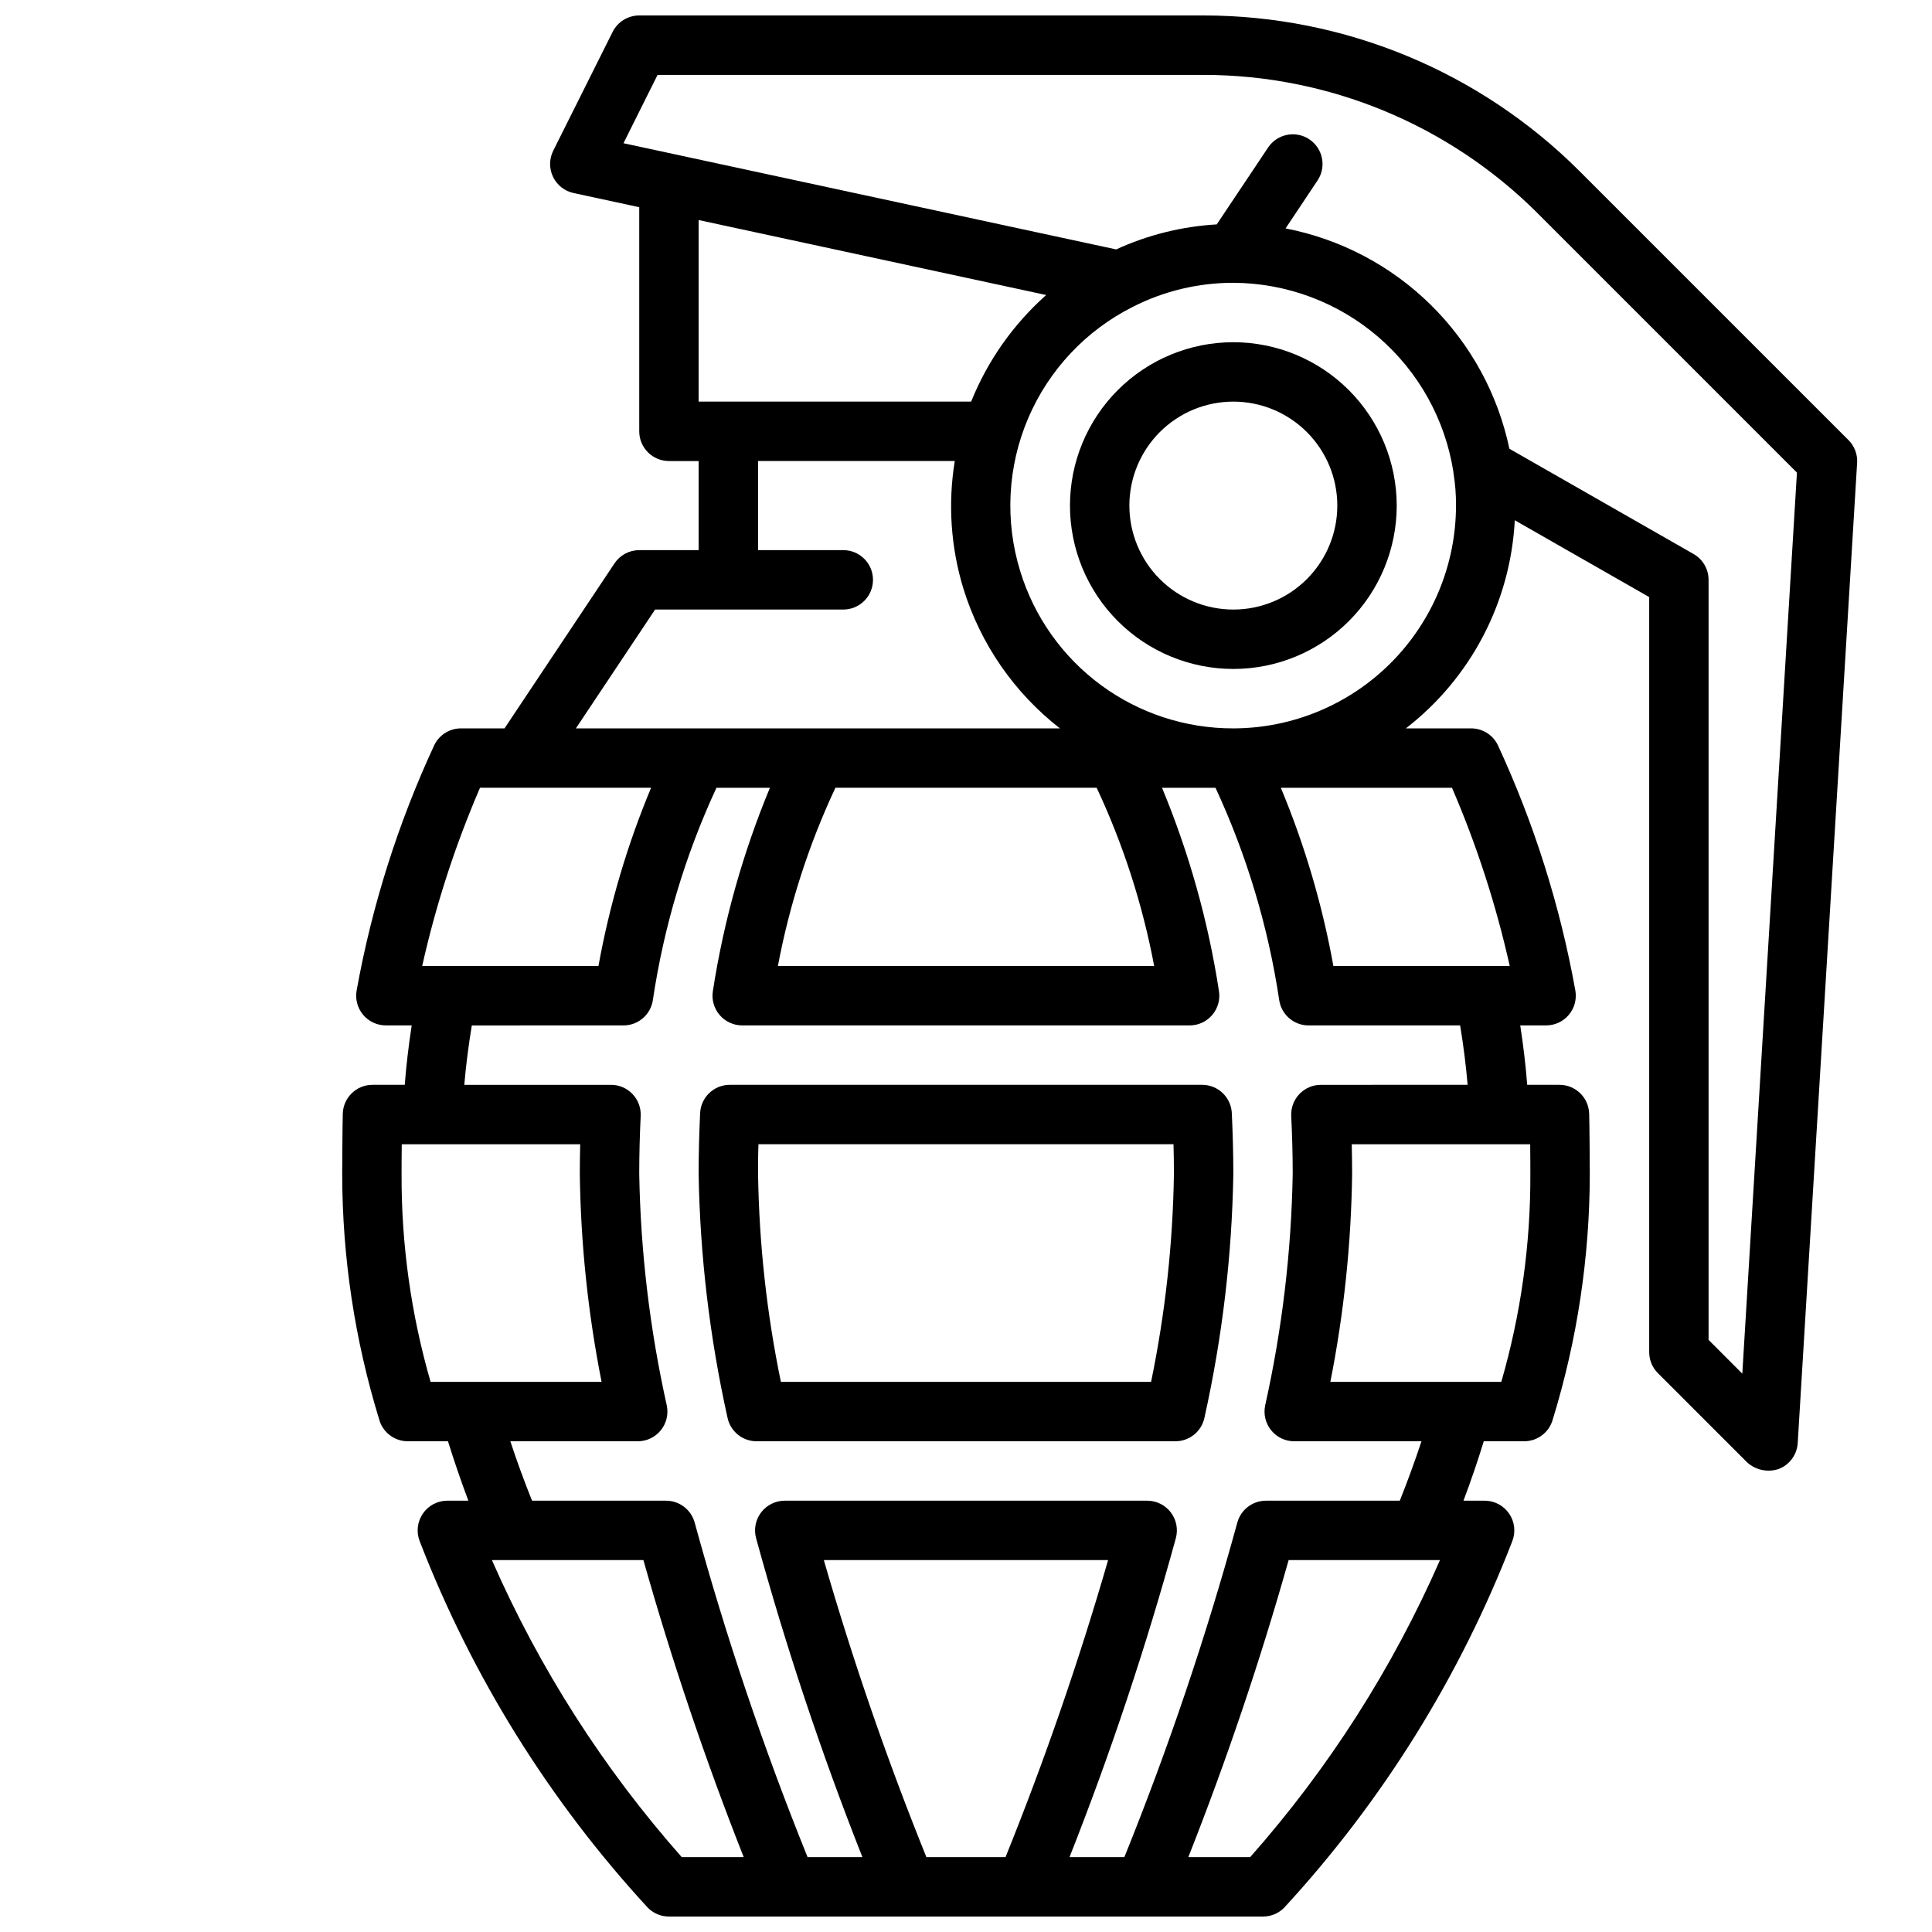
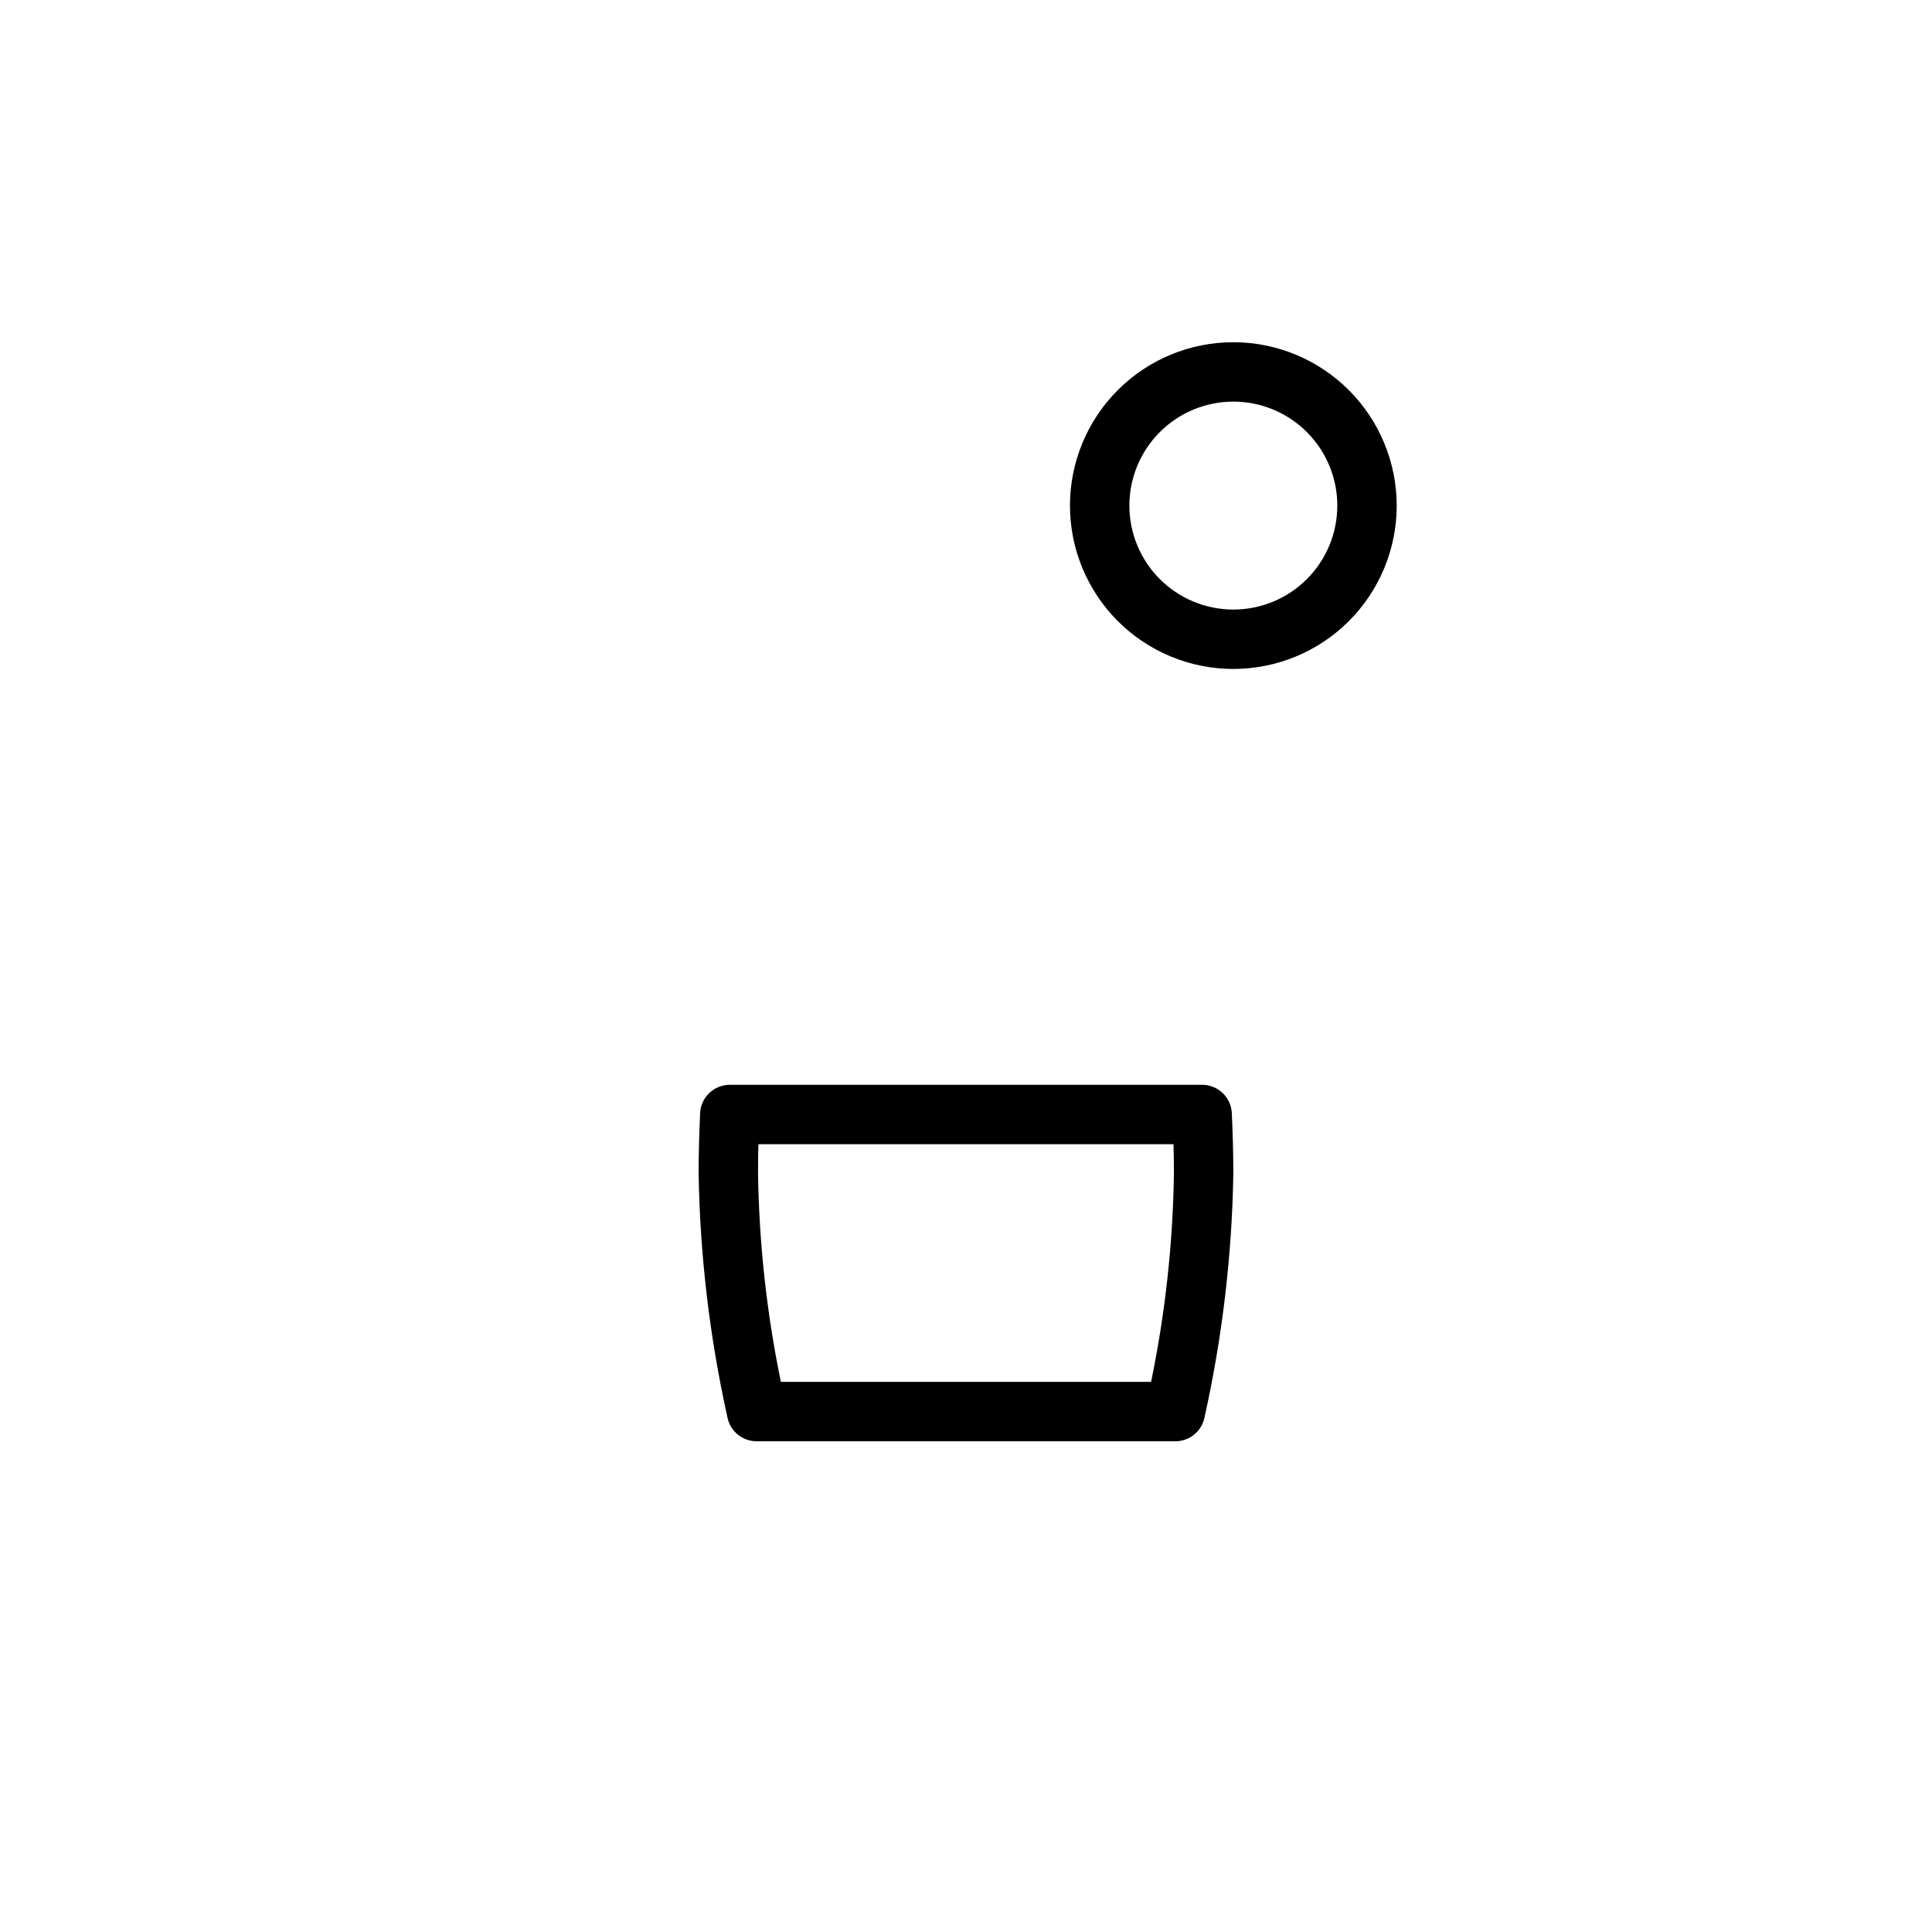
<svg xmlns="http://www.w3.org/2000/svg" width="800px" height="800px" version="1.1" viewBox="144 144 512 512">
  <defs>
    <clipPath id="a">
-       <path d="m234 148.09h403v503.81h-403z" />
-     </clipPath>
+       </clipPath>
  </defs>
  <g clip-path="url(#a)">
    <path d="m633.85 260.61-71.242-71.242c-26.434-26.41-62.266-41.254-99.633-41.273h-149.57c-2.984 0-5.711 1.684-7.047 4.352l-15.742 31.488c-1.09 2.176-1.109 4.734-0.059 6.926 1.051 2.195 3.059 3.781 5.434 4.293l17.414 3.754v59.395c0 2.09 0.828 4.09 2.305 5.566 1.477 1.477 3.481 2.309 5.566 2.309h7.871v23.617l-15.742-0.004c-2.633 0-5.09 1.316-6.551 3.504l-29.148 43.73h-11.531c-2.988 0-5.715 1.688-7.047 4.359-9.621 20.719-16.547 42.586-20.609 65.062-0.422 2.297 0.195 4.664 1.691 6.461 1.496 1.797 3.711 2.836 6.047 2.836h6.848c-0.836 5.434-1.449 10.699-1.844 15.742l-8.547 0.004c-4.254-0.004-7.738 3.375-7.871 7.625-0.078 2.606-0.156 13.273-0.156 15.988 0.02 22.047 3.32 43.965 9.793 65.039 0.93 3.434 4.047 5.812 7.602 5.809h10.637c1.668 5.352 3.469 10.602 5.398 15.742l-5.562 0.004c-2.606 0-5.043 1.289-6.508 3.445-1.465 2.152-1.77 4.891-0.816 7.316 13.883 35.891 34.398 68.848 60.48 97.141 1.477 1.477 3.481 2.305 5.566 2.305h157.44c2.086 0 4.09-0.828 5.566-2.305 26.082-28.293 46.602-61.25 60.48-97.141 0.957-2.426 0.652-5.164-0.816-7.316-1.465-2.156-3.898-3.445-6.504-3.445h-5.606c1.996-5.301 3.785-10.547 5.375-15.742l10.699-0.004c3.555 0 6.664-2.379 7.598-5.809 6.477-21.07 9.777-42.992 9.801-65.039 0-2.715-0.078-13.383-0.164-15.988h-0.004c-0.129-4.25-3.617-7.629-7.871-7.625h-8.547c-0.387-5.047-1.008-10.312-1.844-15.742h6.856v-0.004c2.336 0 4.551-1.039 6.047-2.836s2.113-4.164 1.691-6.461c-4.047-22.477-10.961-44.344-20.57-65.062-1.336-2.684-4.082-4.375-7.082-4.359h-17.25c17.195-13.305 27.734-33.441 28.859-55.152l35.621 20.355v200.11c0 2.086 0.832 4.09 2.309 5.562l23.617 23.617h-0.004c2.258 2.059 5.449 2.746 8.352 1.797 2.902-1.094 4.894-3.785 5.086-6.883l15.742-259.78 0.004 0.004c0.133-2.254-0.707-4.457-2.309-6.047zm-212.6-38.426c-8.723 7.754-15.527 17.422-19.887 28.246h-72.219v-48.121zm-103.64 83.352h49.871c4.348 0 7.871-3.523 7.871-7.871 0-4.348-3.523-7.875-7.871-7.875h-22.594v-23.613h52.137c-1.844 11.309-1.059 22.891 2.297 33.848 4.535 14.66 13.461 27.574 25.57 37h-128.27zm47.781 47.23h69.238c7.043 15.043 12.164 30.91 15.238 47.234h-99.715c3.074-16.324 8.195-32.195 15.242-47.234zm-94.18 0h45.336c-6.34 15.195-11.016 31.031-13.949 47.234h-46.711c3.621-16.191 8.754-32.004 15.324-47.234zm-20.789 102.34c0-1.332 0-4.613 0.047-7.871h47.289c-0.062 2.582-0.102 5.203-0.102 7.871 0.242 18.508 2.172 36.949 5.769 55.105h-45.312c-5.18-17.906-7.769-36.465-7.691-55.105zm74.25 181.05v0.004c-20.758-23.469-37.734-50.027-50.312-78.723h40.148c7.535 26.672 16.406 52.945 26.586 78.723zm64.836 0-0.004 0.004c-10.406-25.758-19.477-52.031-27.18-78.723h75.336c-7.711 26.688-16.785 52.961-27.184 78.723zm85.805 0-16.391 0.004c10.172-25.777 19.047-52.051 26.582-78.723h40.109c-12.574 28.695-29.547 55.258-50.305 78.723zm74.246-181.05c0.078 18.641-2.516 37.199-7.699 55.105h-45.301c3.594-18.156 5.523-36.598 5.769-55.105 0-2.668-0.039-5.289-0.102-7.871h47.289c0.043 3.258 0.043 6.543 0.043 7.871zm-16.625-23.617-38.871 0.004c-2.156-0.004-4.215 0.875-5.703 2.434-1.488 1.559-2.269 3.656-2.172 5.809 0.238 4.91 0.395 10.059 0.395 15.371-0.363 20.664-2.812 41.234-7.312 61.402-0.473 2.316 0.121 4.719 1.613 6.551 1.492 1.832 3.731 2.894 6.094 2.894h33.723c-1.699 5.16-3.613 10.406-5.738 15.742l-35.461 0.004c-3.562 0-6.68 2.387-7.606 5.824-8.242 30.105-18.238 59.703-29.93 88.641h-14.531c10.918-27.652 20.328-55.875 28.18-84.547 0.637-2.363 0.137-4.891-1.352-6.836-1.492-1.945-3.801-3.082-6.25-3.082h-96.039c-2.449 0-4.762 1.137-6.25 3.082-1.492 1.945-1.992 4.473-1.355 6.836 7.848 28.676 17.254 56.898 28.18 84.547h-14.531c-11.691-28.938-21.68-58.535-29.914-88.641-0.926-3.441-4.051-5.832-7.617-5.824h-35.488c-2.062-5.117-3.981-10.363-5.754-15.742l33.762-0.004c2.363 0 4.602-1.062 6.094-2.894 1.496-1.832 2.086-4.234 1.613-6.551-4.5-20.168-6.953-40.738-7.312-61.402 0-5.312 0.148-10.461 0.387-15.375v0.004c0.102-2.152-0.684-4.25-2.172-5.809-1.488-1.559-3.547-2.438-5.699-2.434h-38.875c0.426-5.016 1.086-10.234 1.992-15.742l40.195-0.004c3.859 0 7.148-2.797 7.769-6.606 2.898-19.5 8.578-38.484 16.871-56.371h14.168c-7.176 17.277-12.25 35.352-15.113 53.836-0.375 2.285 0.277 4.617 1.777 6.375 1.504 1.762 3.703 2.773 6.016 2.766h118.55c2.309 0 4.5-1.016 5.992-2.777 1.496-1.758 2.144-4.082 1.77-6.363-2.848-18.484-7.914-36.559-15.082-53.836h14.172c8.293 17.887 13.988 36.871 16.898 56.371 0.621 3.797 3.894 6.59 7.738 6.606h40.195c0.906 5.512 1.559 10.73 1.984 15.746zm11.164-31.488-46.738 0.004c-2.922-16.203-7.594-32.039-13.926-47.234h45.359c6.566 15.23 11.688 31.047 15.305 47.234zm-73.258-62.973c-12.637 0.031-24.945-4-35.113-11.5s-17.656-18.07-21.355-30.152c-4.113-13.32-3.375-27.668 2.086-40.496 5.465-12.824 15.297-23.301 27.75-29.566 8.25-4.195 17.375-6.379 26.633-6.367 14.105 0.062 27.727 5.152 38.418 14.355 10.695 9.203 17.758 21.914 19.922 35.852v0.168c0.469 2.859 0.695 5.758 0.676 8.656-0.016 15.652-6.234 30.656-17.301 41.727-11.062 11.07-26.066 17.301-41.715 17.324zm134.89 171-8.941-8.945v-201.41c0.004-2.82-1.496-5.426-3.938-6.836l-48.848-27.914c-3.043-14.488-10.293-27.758-20.844-38.148-10.551-10.387-23.934-17.43-38.469-20.246l8.469-12.699v0.004c2.414-3.617 1.438-8.508-2.18-10.918-3.617-2.414-8.508-1.438-10.918 2.18l-13.613 20.371c-9.219 0.535-18.258 2.781-26.652 6.629l-130.57-28.141 9.035-18.109h144.71c33.191 0.023 65.016 13.207 88.504 36.66l68.73 68.738z" />
  </g>
  <path d="m470.85 234.69c-11.484 0-22.496 4.559-30.617 12.68-8.117 8.121-12.68 19.133-12.68 30.613 0 11.484 4.562 22.496 12.68 30.617 8.121 8.117 19.133 12.68 30.617 12.68 11.48 0 22.496-4.562 30.613-12.68 8.121-8.121 12.684-19.133 12.684-30.617-0.016-11.477-4.578-22.484-12.695-30.598-8.117-8.117-19.125-12.684-30.602-12.695zm0 70.848c-7.309 0-14.316-2.902-19.484-8.07-5.164-5.168-8.07-12.176-8.07-19.484 0-7.305 2.906-14.312 8.07-19.48 5.168-5.168 12.176-8.07 19.484-8.07 7.305 0 14.312 2.902 19.48 8.07s8.07 12.176 8.07 19.48c0 7.309-2.902 14.316-8.07 19.484-5.168 5.168-12.176 8.07-19.48 8.07z" />
  <path d="m462.58 431.49h-125.17c-4.207-0.008-7.672 3.297-7.871 7.5-0.234 5.156-0.395 10.559-0.395 16.113 0.367 21.719 2.93 43.348 7.644 64.551 0.75 3.664 3.969 6.297 7.707 6.297h111c3.738 0 6.961-2.633 7.707-6.297 4.715-21.203 7.277-42.832 7.644-64.551 0-5.559-0.164-10.957-0.402-16.113-0.199-4.199-3.66-7.504-7.863-7.5zm-13.531 78.719h-98.109c-3.746-18.137-5.769-36.586-6.047-55.105 0-2.668 0-5.297 0.109-7.871h109.99c0.07 2.574 0.109 5.203 0.109 7.871-0.277 18.52-2.305 36.969-6.051 55.105z" />
</svg>